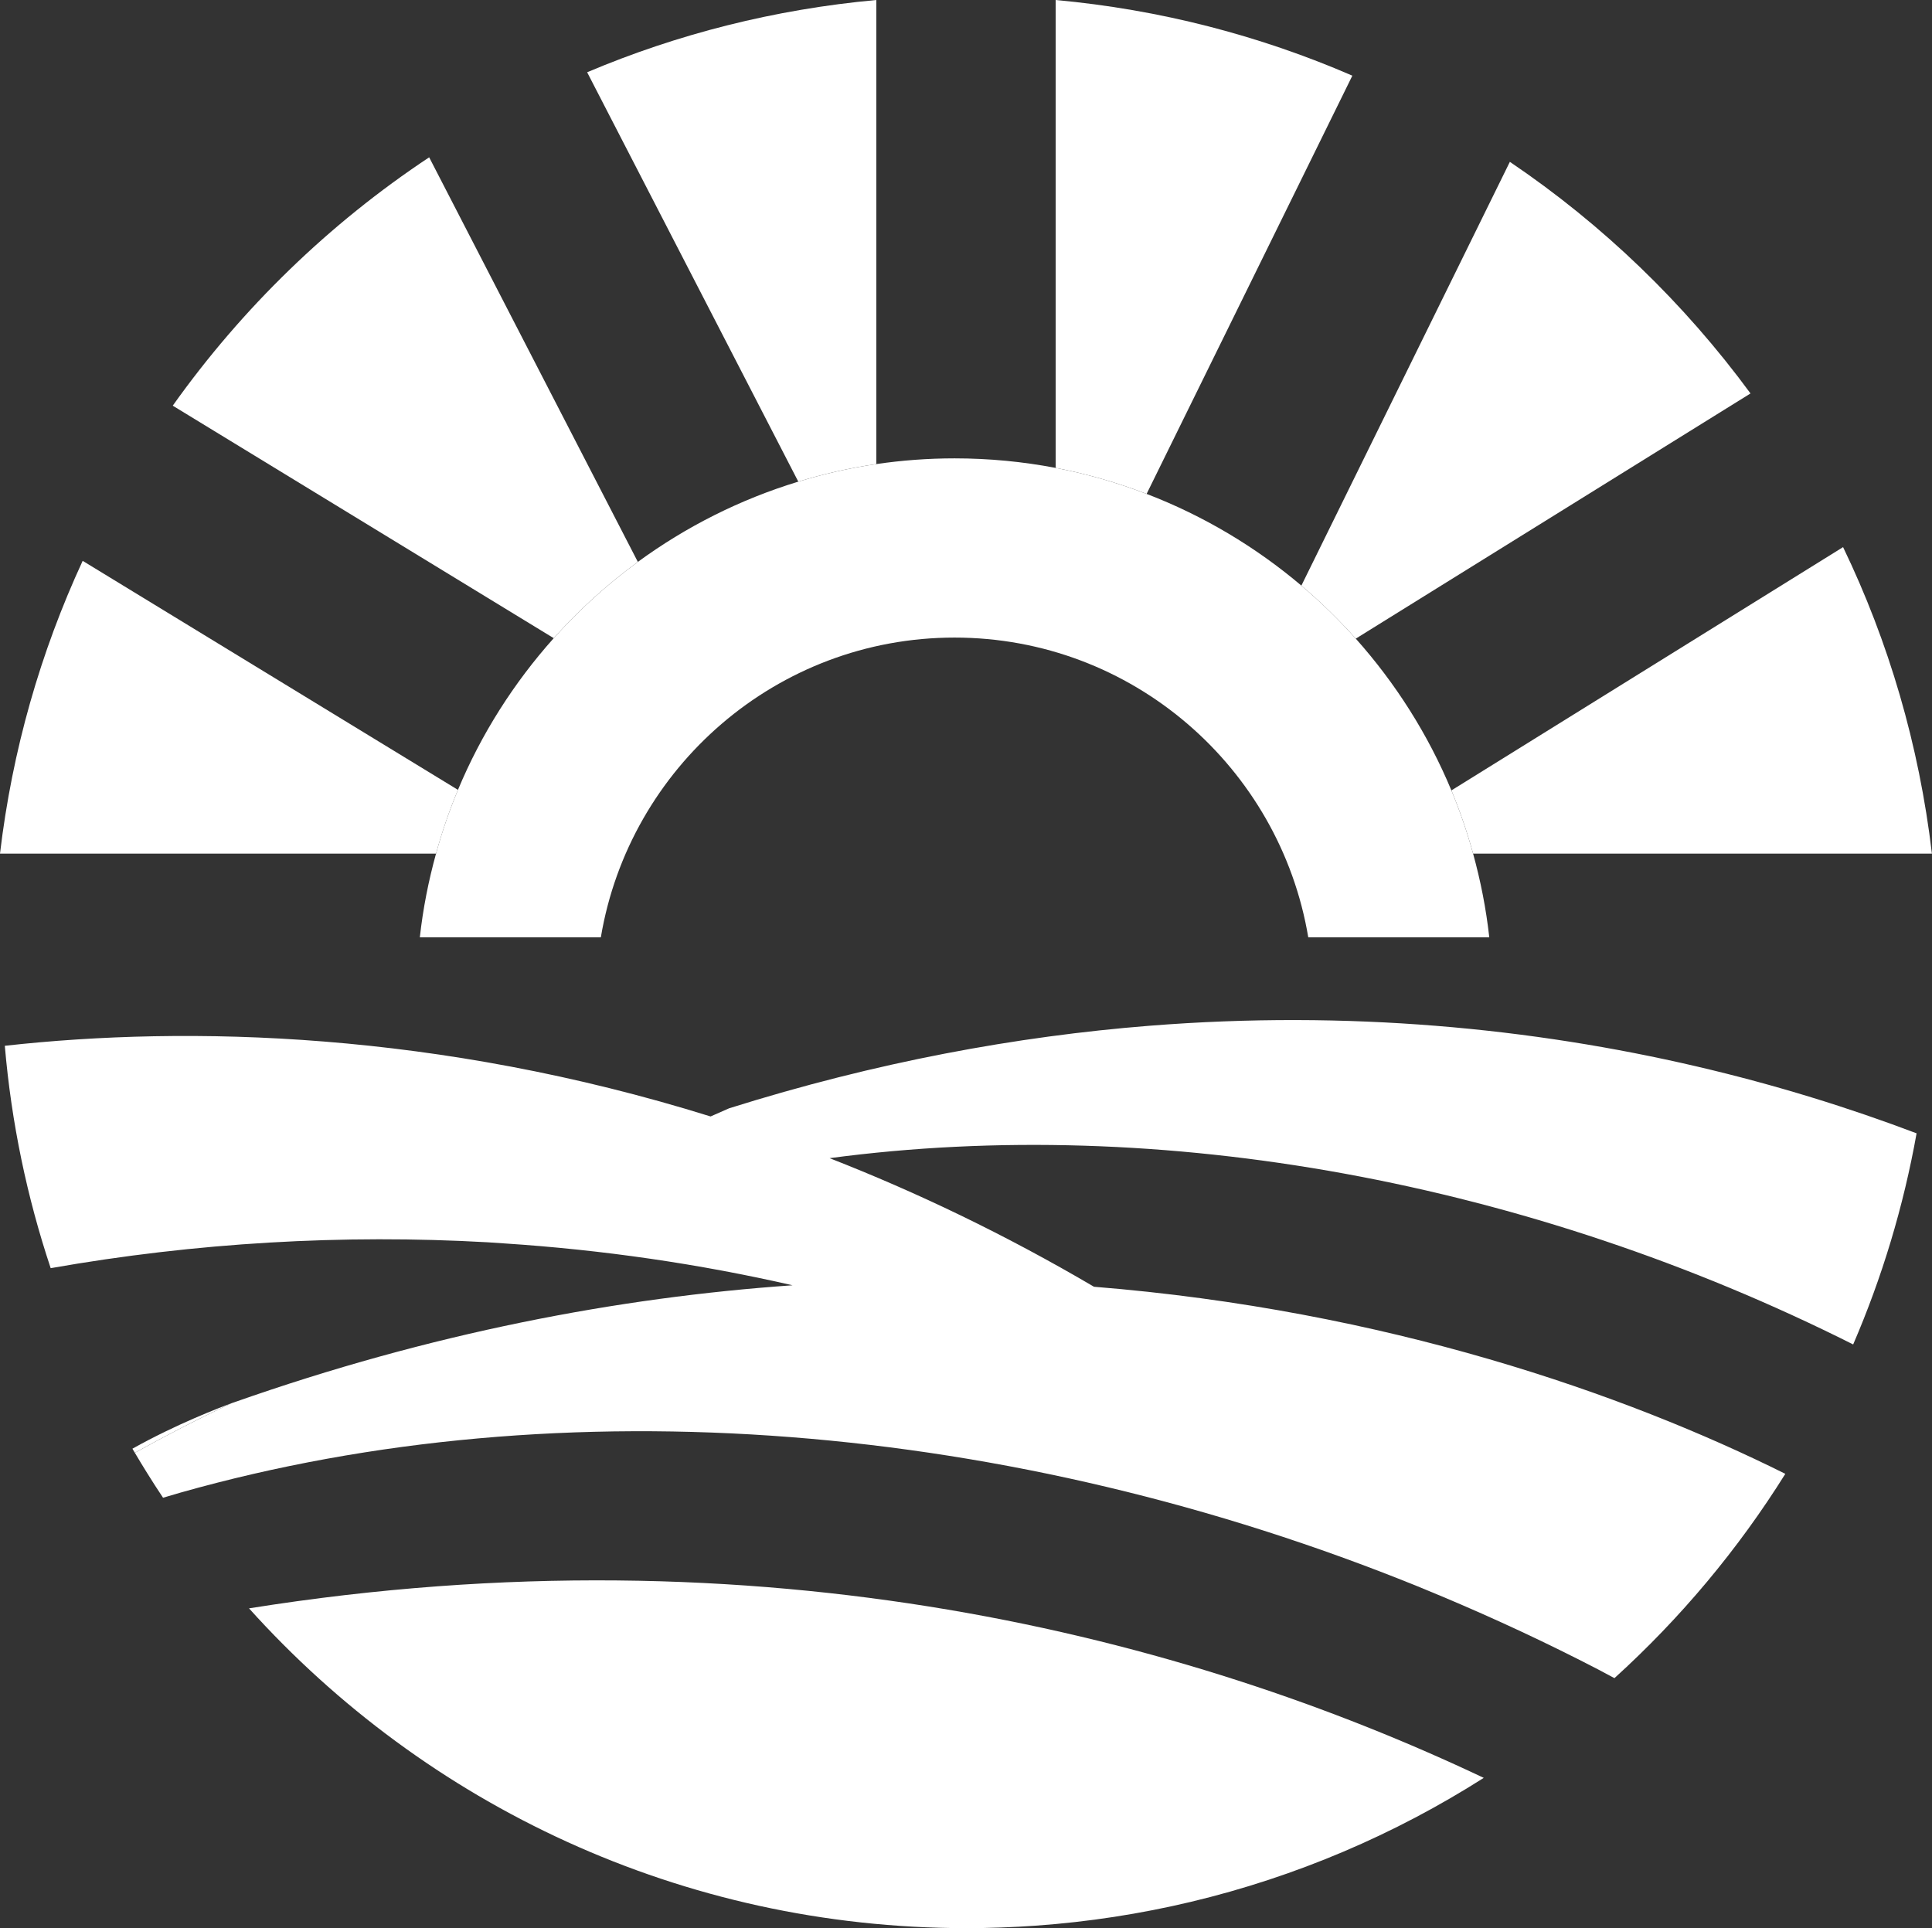
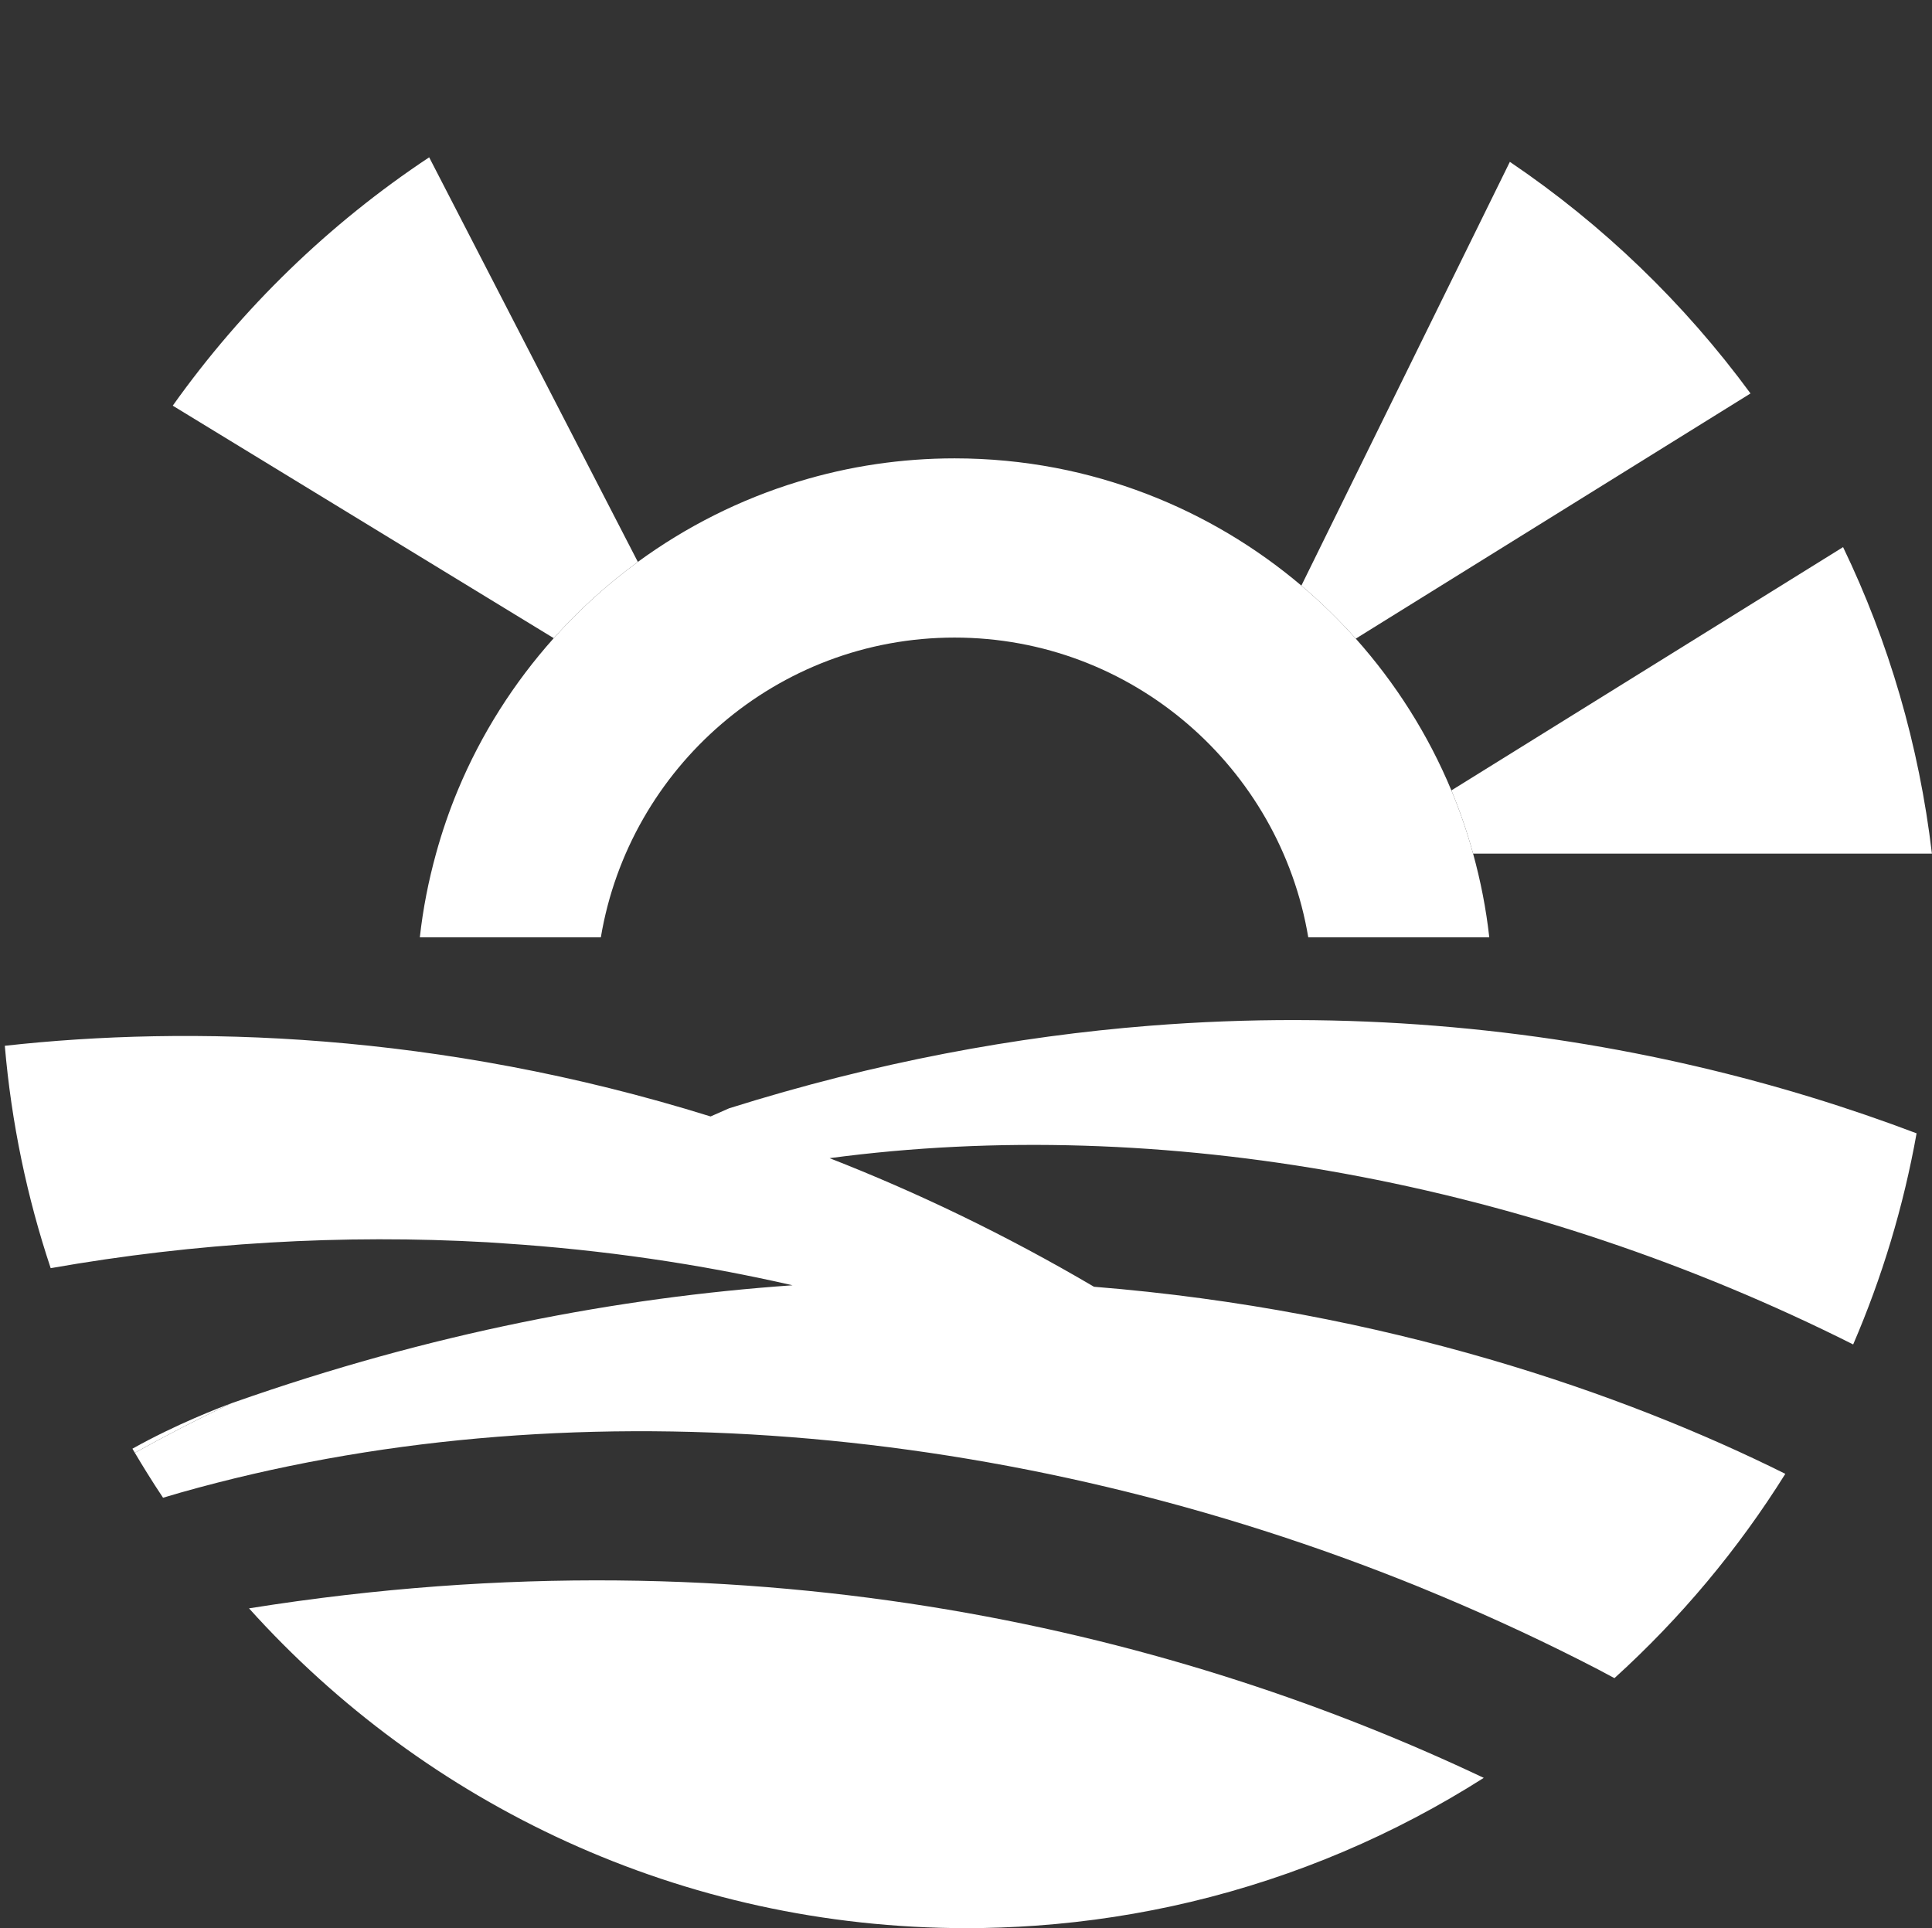
<svg xmlns="http://www.w3.org/2000/svg" width="519" height="518" viewBox="0 0 519 518" fill="none">
  <rect x="0" y="0" width="519" height="518" fill="#333333" stroke="none" />
  <g clip-path="url(#clip0_302_1601)">
    <path d="M89.15 126.075L89.144 126.081L89.15 126.075Z" fill="white" />
-     <path d="M363.285 20.326C338.473 9.573 311.676 2.567 283.586 0V125.701C292.013 127.312 300.174 129.677 308.019 132.686L363.285 20.332V20.326Z" fill="white" />
-     <path d="M22.209 150.674C10.915 175.09 3.283 201.534 0 229.324H117.131C118.752 223.461 120.71 217.739 123.022 212.199L22.209 150.674Z" fill="white" />
    <path d="M171.345 150.954L115.289 42.264C88.425 60.08 65.073 82.74 46.406 108.986L148.752 171.447C155.542 163.854 163.111 156.983 171.345 150.959V150.954Z" fill="white" />
    <path d="M364.208 171.572L470.247 105.702C452.433 81.446 430.566 60.35 405.598 43.48L349.594 157.326C354.794 161.728 359.672 166.489 364.208 171.572Z" fill="white" />
-     <path d="M235.41 0C208.084 2.5 181.967 9.152 157.727 19.412L214.448 129.391C221.243 127.322 228.236 125.722 235.41 124.672V0Z" fill="white" />
    <path d="M518.994 229.324H518.973C518.973 229.324 518.978 229.361 518.983 229.382H518.999C518.999 229.382 518.999 229.345 518.994 229.324Z" fill="white" />
    <path d="M389.896 212.349C392.182 217.843 394.12 223.513 395.725 229.324H518.976C515.536 200.141 507.359 172.409 495.114 146.984L389.891 212.349H389.896Z" fill="white" />
    <path d="M395.722 229.324C394.117 223.513 392.179 217.843 389.893 212.349C383.633 197.303 374.894 183.551 364.208 171.572C359.673 166.489 354.794 161.723 349.594 157.326C337.312 146.932 323.291 138.548 308.017 132.686C300.172 129.677 292.015 127.312 283.584 125.701C274.783 124.022 265.707 123.139 256.423 123.139C249.285 123.139 242.266 123.669 235.403 124.677C228.229 125.727 221.231 127.328 214.441 129.396C198.788 134.162 184.262 141.516 171.347 150.959C163.112 156.983 155.543 163.854 148.753 171.447C138.051 183.416 129.297 197.163 123.021 212.204C120.709 217.744 118.745 223.466 117.13 229.329C115.119 236.615 113.628 244.115 112.781 251.812H161.408C169.05 206.196 208.695 171.286 256.428 171.286C304.162 171.286 343.801 206.196 351.443 251.812H400.07C399.218 244.115 397.733 236.615 395.722 229.329V229.324Z" fill="white" />
-     <path d="M62.234 376.957C62.234 376.957 62.193 376.978 62.172 376.988C62.333 376.926 62.468 376.879 62.577 376.837C62.463 376.879 62.349 376.915 62.234 376.957Z" fill="white" />
    <path d="M66.894 432.089C114.353 484.831 183.106 518 259.631 518C265.865 518 272.048 517.771 278.173 517.34C292.439 516.332 306.383 514.159 319.916 510.937C348.225 504.191 374.731 492.809 398.587 477.628C318.981 439.896 205.004 410.027 66.894 432.089Z" fill="white" />
    <path d="M62.575 376.837C62.685 376.801 62.794 376.765 62.898 376.723C62.898 376.723 62.778 376.759 62.57 376.837H62.575Z" fill="white" />
    <path d="M62.168 376.988C59.16 378.095 47.253 382.638 35.574 389.196C35.787 389.565 36 389.929 36.218 390.298C44.505 385.688 53.15 381.229 62.168 376.988Z" fill="white" />
    <path d="M497.819 361.199C505.554 343.247 511.326 324.246 514.859 304.471C479.251 290.968 435.528 279.571 385.576 275.574C361.362 273.635 335.687 273.433 308.75 275.574C273.147 278.407 235.357 285.324 195.869 297.746C194.191 298.463 192.538 299.201 190.886 299.939C117.577 277.076 50.653 275.47 1.293 280.953C3.065 301.659 7.267 321.663 13.616 340.696C52.569 333.83 92.157 331.548 130.986 333.742C132.492 333.83 133.999 333.95 135.5 334.048C161.825 335.769 187.769 339.537 212.909 345.295C166.053 348.564 115.702 358.138 62.903 376.733C62.799 376.77 62.69 376.806 62.581 376.843C62.477 376.884 62.342 376.931 62.175 376.988C53.151 381.229 44.512 385.688 36.225 390.298C37.306 392.128 38.407 393.947 39.535 395.75C40.922 397.98 42.34 400.189 43.8 402.371C45.359 401.909 46.912 401.441 48.481 400.994C151.408 371.869 271.843 381.967 380.786 426.159C383.015 427.064 385.239 427.989 387.457 428.924C401.681 434.906 415.714 441.439 429.455 448.575C430.878 449.313 432.276 450.087 433.694 450.836C451.394 434.782 466.871 416.311 479.599 395.948C436.557 374.509 372.381 352 293.881 345.69C269.968 331.632 246.179 320.255 222.852 311.144C312.121 299.258 410.674 317.407 497.819 361.188V361.199Z" fill="white" />
  </g>
  <defs>
    <clipPath id="clip0_302_1601">
      <rect width="519" height="518" fill="white" />
    </clipPath>
  </defs>
</svg>